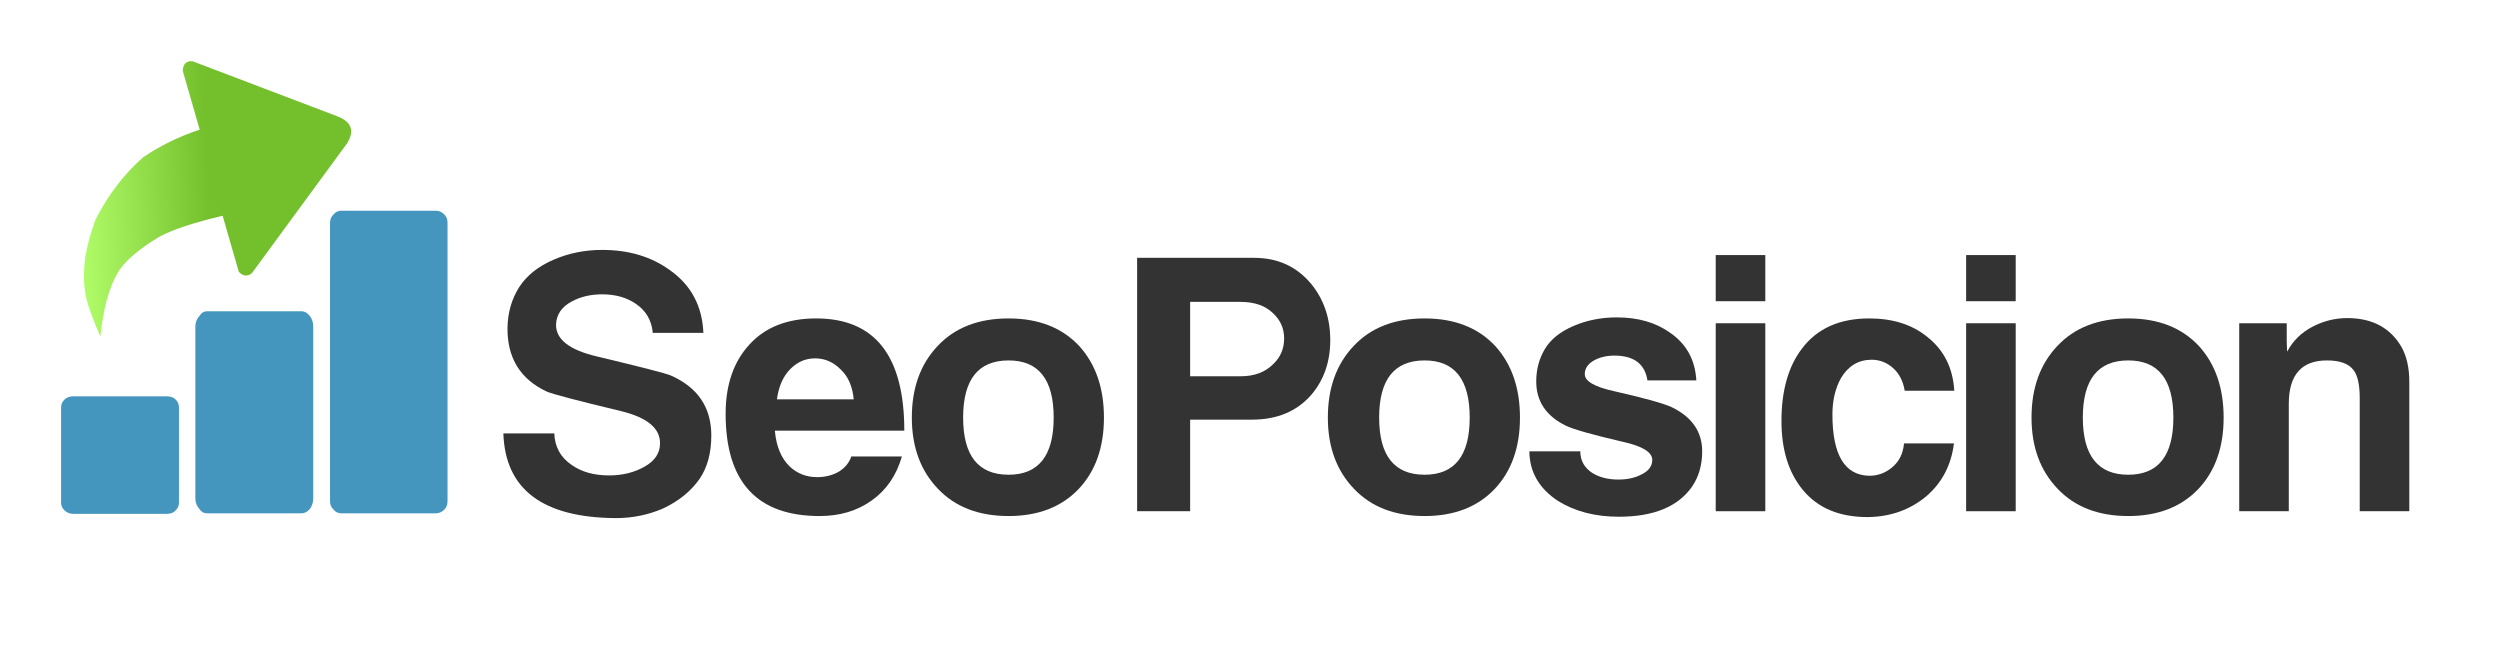
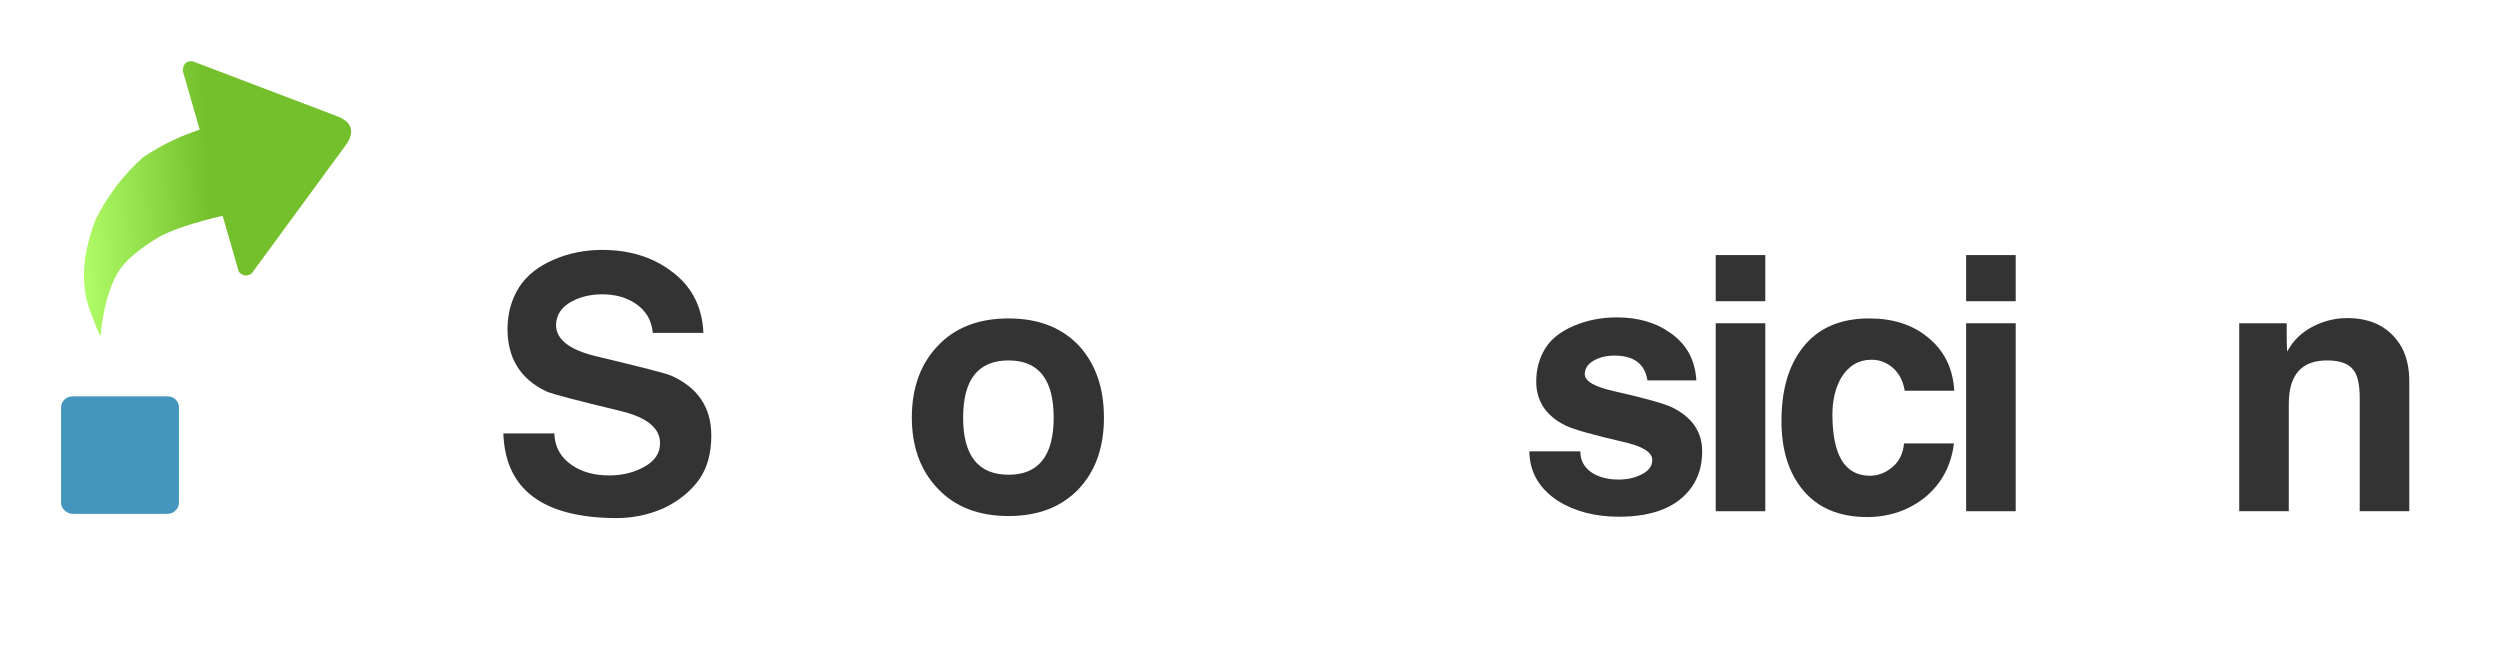
<svg xmlns="http://www.w3.org/2000/svg" version="1.1" id="Layer_1" width="1225px" height="325px" xml:space="preserve">
  <g id="PathID_29" transform="matrix(3.374, 0, 0, 3.374, 241.25, 250.5)" opacity="1">
    <path style="fill:#333333;fill-opacity:1" d="M31.8 -11Q31.8 -7.2 30.1 -4.7Q28.2 -2 24.8 -0.4Q21.55 1 17.95 1Q2 0.9 1.6 -11.3L9 -11.3Q9.1 -8.35 11.55 -6.7Q13.7 -5.2 16.95 -5.2Q19.9 -5.2 22.15 -6.5Q24.35 -7.75 24.35 -9.85Q24.4 -13.15 18.65 -14.55Q9.05 -16.85 7.85 -17.4Q2.15 -20.1 2.2 -26.6Q2.25 -29.95 3.9 -32.55Q5.55 -35.1 8.95 -36.55Q12.2 -37.95 15.95 -37.95Q21.75 -37.95 25.8 -35Q30.4 -31.75 30.65 -25.9L23.3 -25.9Q23.05 -28.65 20.8 -30.15Q18.8 -31.5 15.95 -31.5Q13.5 -31.5 11.6 -30.5Q9.3 -29.3 9.25 -27.05Q9.25 -23.9 15.1 -22.5Q24.95 -20.15 25.95 -19.7Q31.8 -17.1 31.8 -11" />
  </g>
  <g id="PathID_30" transform="matrix(3.374, 0, 0, 3.374, 241.25, 250.5)" opacity="1">
</g>
  <g id="PathID_31" transform="matrix(3.374, 0, 0, 3.374, 353.7, 250.5)" opacity="1">
-     <path style="fill:#333333;fill-opacity:1" d="M19.15 -16.25Q18.9 -19.05 17.25 -20.6Q15.65 -22.2 13.55 -22.2Q11.5 -22.2 10 -20.7Q8.4 -19.15 8 -16.25L19.15 -16.25M26.5 -11.7L7.7 -11.7Q8 -8.3 9.85 -6.5Q11.5 -4.95 13.85 -4.95Q15.6 -4.95 17 -5.75Q18.35 -6.6 18.8 -7.95L26.15 -7.95Q24.95 -3.8 21.75 -1.55Q18.6 0.7 14.2 0.7Q0.55 0.7 0.55 -14.15Q0.55 -20.45 4 -24.2Q7.45 -28 13.7 -28Q26.5 -28 26.5 -11.7" />
-   </g>
+     </g>
  <g id="PathID_32" transform="matrix(3.374, 0, 0, 3.374, 353.7, 250.5)" opacity="1">
</g>
  <g id="PathID_33" transform="matrix(3.374, 0, 0, 3.374, 444.1, 250.5)" opacity="1">
    <path style="fill:#333333;fill-opacity:1" d="M21.4 -13.6Q21.4 -21.9 14.85 -21.9Q8.25 -21.9 8.25 -13.6Q8.25 -5.3 14.85 -5.3Q21.4 -5.3 21.4 -13.6M28.7 -13.6Q28.7 -7.1 25 -3.2Q21.25 0.7 14.85 0.7Q8.35 0.7 4.6 -3.25Q0.8 -7.2 0.8 -13.6Q0.8 -20.05 4.55 -24Q8.3 -28 14.85 -28Q21.4 -28 25.15 -23.95Q28.7 -20 28.7 -13.6" />
  </g>
  <g id="PathID_34" transform="matrix(3.374, 0, 0, 3.374, 444.1, 250.5)" opacity="1">
</g>
  <g id="PathID_35" transform="matrix(3.374, 0, 0, 3.374, 556.85, 250.5)" opacity="1">
-     <path style="fill:#333333;fill-opacity:1" d="M15.15 -19.6Q18.1 -19.6 19.85 -21.35Q21.45 -22.85 21.45 -25.1Q21.45 -27.25 19.85 -28.75Q18.15 -30.4 15.15 -30.4L7.8 -30.4L7.8 -19.6L15.15 -19.6M17.1 -36.8Q22.2 -36.8 25.35 -33.05Q28.15 -29.65 28.15 -24.85Q28.15 -20.1 25.35 -16.85Q22.2 -13.3 16.8 -13.3L7.8 -13.3L7.8 0L0.1 0L0.1 -36.8L17.1 -36.8" />
-   </g>
+     </g>
  <g id="PathID_36" transform="matrix(3.374, 0, 0, 3.374, 556.85, 250.5)" opacity="1">
</g>
  <g id="PathID_37" transform="matrix(3.374, 0, 0, 3.374, 647.95, 250.5)" opacity="1">
-     <path style="fill:#333333;fill-opacity:1" d="M21.4 -13.6Q21.4 -21.9 14.85 -21.9Q8.25 -21.9 8.25 -13.6Q8.25 -5.3 14.85 -5.3Q21.4 -5.3 21.4 -13.6M28.7 -13.6Q28.7 -7.1 25 -3.2Q21.25 0.7 14.85 0.7Q8.35 0.7 4.6 -3.25Q0.8 -7.2 0.8 -13.6Q0.8 -20.05 4.55 -24Q8.3 -28 14.85 -28Q21.4 -28 25.15 -23.95Q28.7 -20 28.7 -13.6" />
-   </g>
+     </g>
  <g id="PathID_38" transform="matrix(3.374, 0, 0, 3.374, 647.95, 250.5)" opacity="1">
</g>
  <g id="PathID_39" transform="matrix(3.374, 0, 0, 3.374, 746.85, 250.5)" opacity="1">
    <path style="fill:#333333;fill-opacity:1" d="M25.85 -8.7Q25.85 -5.75 24.4 -3.6Q21.35 0.8 13.75 0.8Q8.6 0.8 4.9 -1.5Q0.8 -4.2 0.75 -8.7L8.15 -8.7Q8.15 -6.7 9.9 -5.55Q11.45 -4.6 13.7 -4.6Q15.7 -4.6 17.15 -5.4Q18.6 -6.15 18.6 -7.45Q18.6 -9.15 14.25 -10.1Q7.8 -11.6 6.1 -12.4Q1.75 -14.5 1.75 -18.85Q1.75 -21.45 3 -23.55Q4.25 -25.65 7.15 -26.9Q10.05 -28.15 13.45 -28.15Q18.05 -28.15 21.15 -25.95Q24.75 -23.5 25 -19L17.9 -19Q17.35 -22.6 13.1 -22.6Q11.35 -22.6 10.05 -21.85Q8.8 -21.1 8.8 -19.9Q8.8 -18.35 13.2 -17.4Q19.6 -15.95 21.45 -15.1Q25.85 -12.95 25.85 -8.7" />
  </g>
  <g id="PathID_40" transform="matrix(3.374, 0, 0, 3.374, 746.85, 250.5)" opacity="1">
</g>
  <g id="PathID_41" transform="matrix(3.374, 0, 0, 3.374, 834.8, 250.5)" opacity="1">
    <path style="fill:#333333;fill-opacity:1" d="M8.95 0L1.75 0L1.75 -27.3L8.95 -27.3L8.95 0M8.95 -30.5L1.75 -30.5L1.75 -37.2L8.95 -37.2L8.95 -30.5" />
  </g>
  <g id="PathID_42" transform="matrix(3.374, 0, 0, 3.374, 834.8, 250.5)" opacity="1">
</g>
  <g id="PathID_43" transform="matrix(3.374, 0, 0, 3.374, 870.05, 250.5)" opacity="1">
    <path style="fill:#333333;fill-opacity:1" d="M25.95 -17.5L18.75 -17.5Q18.4 -19.6 17.05 -20.8Q15.7 -22 13.95 -22Q11.1 -22 9.5 -19.35Q8.25 -17.1 8.25 -14.05Q8.25 -5.25 13.6 -5.15Q15.5 -5.15 16.95 -6.4Q18.45 -7.65 18.65 -9.85L25.9 -9.85Q25.3 -5.05 21.8 -2.1Q18.25 0.8 13.35 0.85Q7.2 0.85 3.95 -3.1Q0.85 -6.85 0.85 -13.1Q0.85 -19.75 3.85 -23.65Q7.15 -28 13.6 -28Q18.75 -28 22.05 -25.3Q25.65 -22.45 25.95 -17.5" />
  </g>
  <g id="PathID_44" transform="matrix(3.374, 0, 0, 3.374, 870.05, 250.5)" opacity="1">
</g>
  <g id="PathID_45" transform="matrix(3.374, 0, 0, 3.374, 957.5, 250.5)" opacity="1">
    <path style="fill:#333333;fill-opacity:1" d="M8.95 0L1.75 0L1.75 -27.3L8.95 -27.3L8.95 0M8.95 -30.5L1.75 -30.5L1.75 -37.2L8.95 -37.2L8.95 -30.5" />
  </g>
  <g id="PathID_46" transform="matrix(3.374, 0, 0, 3.374, 957.5, 250.5)" opacity="1">
</g>
  <g id="PathID_47" transform="matrix(3.374, 0, 0, 3.374, 992.75, 250.5)" opacity="1">
-     <path style="fill:#333333;fill-opacity:1" d="M21.4 -13.6Q21.4 -21.9 14.85 -21.9Q8.25 -21.9 8.25 -13.6Q8.25 -5.3 14.85 -5.3Q21.4 -5.3 21.4 -13.6M28.7 -13.6Q28.7 -7.1 25 -3.2Q21.25 0.7 14.85 0.7Q8.35 0.7 4.6 -3.25Q0.8 -7.2 0.8 -13.6Q0.8 -20.05 4.55 -24Q8.3 -28 14.85 -28Q21.4 -28 25.15 -23.95Q28.7 -20 28.7 -13.6" />
-   </g>
+     </g>
  <g id="PathID_48" transform="matrix(3.374, 0, 0, 3.374, 992.75, 250.5)" opacity="1">
</g>
  <g id="PathID_49" transform="matrix(3.374, 0, 0, 3.374, 1091.65, 250.5)" opacity="1">
    <path style="fill:#333333;fill-opacity:1" d="M26.35 0L19.15 0L19.15 -16.45Q19.15 -19.35 18.25 -20.5Q17.2 -21.9 14.4 -21.9Q8.85 -21.9 8.85 -15.6L8.85 0L1.65 0L1.65 -27.3L8.55 -27.3L8.55 -24.7L8.6 -23.2L8.65 -23.25Q9.9 -25.55 12.3 -26.8Q14.7 -28.05 17.35 -28.05Q22.8 -28.05 25.25 -23.8Q26.35 -21.75 26.35 -18.85L26.35 0" />
  </g>
  <g id="PathID_50" transform="matrix(3.374, 0, 0, 3.374, 1091.65, 250.5)" opacity="1">
</g>
  <filter id="filter28" x="-0.51" y="-0.51" width="2.227" height="2.226">
    <feComponentTransfer in="SourceGraphic">
      <feFuncR type="linear" slope="0" />
      <feFuncG type="linear" slope="0" />
      <feFuncB type="linear" slope="0" />
    </feComponentTransfer>
    <feGaussianBlur stdDeviation="0 0" />
    <feOffset result="22" dx="-3.536" dy="-3.535" />
    <feComponentTransfer in="SourceGraphic">
      <feFuncR type="linear" slope="0" />
      <feFuncG type="linear" slope="0" />
      <feFuncB type="linear" slope="0" />
    </feComponentTransfer>
    <feGaussianBlur stdDeviation="0 0" />
    <feOffset result="23" dx="3.536" dy="3.535" />
    <feComposite in="22" in2="23" operator="arithmetic" k2="1" k3="-1" />
    <feComponentTransfer result="24">
      <feFuncR type="linear" Ue="0" intercept="0.765" />
      <feFuncG type="linear" Ue="0" intercept="1" />
      <feFuncB type="linear" Ue="0" intercept="0.529" />
      <feFuncA type="linear" xh="0" slope="1" />
    </feComponentTransfer>
    <feComposite in="23" in2="22" operator="arithmetic" k2="1" k3="-1" />
    <feComponentTransfer result="25">
      <feFuncR type="linear" Ue="0" intercept="0.212" />
      <feFuncG type="linear" Ue="0" intercept="0.349" />
      <feFuncB type="linear" Ue="0" intercept="0.078" />
      <feFuncA type="linear" xh="0" slope="1" />
    </feComponentTransfer>
    <feComposite result="26" in="24" in2="25" operator="arithmetic" k2="1" k3="1" />
    <feComposite result="27" in="26" in2="SourceGraphic" operator="atop" />
  </filter>
  <g style="filter:url(#filter28);">
    <g id="PathID_51" transform="matrix(-1.023, 0.057, -0.057, -1.023, 180.05, 207.05)" opacity="1">
      <linearGradient id="LinearGradID_2" gradientUnits="userSpaceOnUse" gradientTransform="matrix(-0.08, 6.97931e-009, -6.97931e-009, -0.08, 65.65, 88.6)" spreadMethod="pad" x1="-819.2" y1="0" x2="819.2" y2="0">
        <stop offset="0" style="stop-color:#B0FB68;stop-opacity:1" />
        <stop offset="0.471" style="stop-color:#74BF2C;stop-opacity:1" />
      </linearGradient>
      <path style="fill:url(#LinearGradID_2) " d="M125.25 48.15Q129.6 60 130.85 66.25Q132.45 75.05 130.4 86.25Q128.45 95.05 124.5 104.05Q114.55 121.25 100.05 132.65Q86.85 140.5 72.3 144.3L78.85 172.9Q78.25 177.9 73.85 177.15L6.15 147Q-3.75 142.45 2.35 133.8L51.3 74.3Q54.65 72.15 57.4 75.35L63.65 102.6Q84.55 98.85 94.25 94.35Q109.4 86.4 114.9 78.7Q122.1 68.15 125.25 48.15" />
    </g>
    <g id="PathID_52" transform="matrix(-1.023, 0.057, -0.057, -1.023, 180.05, 207.05)" opacity="1">
</g>
  </g>
  <filter id="filter35" x="-0.51" y="-0.51" width="2.215" height="2.213">
    <feComponentTransfer in="SourceGraphic">
      <feFuncR type="linear" slope="0" />
      <feFuncG type="linear" slope="0" />
      <feFuncB type="linear" slope="0" />
    </feComponentTransfer>
    <feGaussianBlur stdDeviation="0 0" />
    <feOffset result="29" dx="-1.414" dy="-1.414" />
    <feComponentTransfer in="SourceGraphic">
      <feFuncR type="linear" slope="0" />
      <feFuncG type="linear" slope="0" />
      <feFuncB type="linear" slope="0" />
    </feComponentTransfer>
    <feGaussianBlur stdDeviation="0 0" />
    <feOffset result="30" dx="1.414" dy="1.414" />
    <feComposite in="29" in2="30" operator="arithmetic" k2="1" k3="-1" />
    <feComponentTransfer result="31">
      <feFuncR type="linear" Ue="0" intercept="0.663" />
      <feFuncG type="linear" Ue="0" intercept="0.89" />
      <feFuncB type="linear" Ue="0" intercept="1" />
      <feFuncA type="linear" xh="0" slope="1" />
    </feComponentTransfer>
    <feComposite in="30" in2="29" operator="arithmetic" k2="1" k3="-1" />
    <feComponentTransfer result="32">
      <feFuncR type="linear" Ue="0" intercept="0.125" />
      <feFuncG type="linear" Ue="0" intercept="0.275" />
      <feFuncB type="linear" Ue="0" intercept="0.345" />
      <feFuncA type="linear" xh="0" slope="1" />
    </feComponentTransfer>
    <feComposite result="33" in="31" in2="32" operator="arithmetic" k2="1" k3="1" />
    <feComposite result="34" in="SourceGraphic" in2="33" operator="over" />
  </filter>
  <g style="filter:url(#filter35);">
    <g id="PathID_53" transform="matrix(1.307, 0, 0, 1.307, 92.45, 103.25)" opacity="1">
-       <path style="fill:#4596BE;fill-opacity:1" d="M95.8 1.35Q97.05 2.6 97.05 4.5L97.05 108.95Q97.05 110.85 95.8 112.1Q94.45 113.45 92.65 113.45L57.25 113.45Q55.45 113.45 54.35 112.1Q53 110.85 53 108.95L53 4.5Q53 2.6 54.35 1.35Q55.45 0 57.25 0L92.65 0Q94.45 0 95.8 1.35M45.45 39.5Q46.7 41.15 46.7 43.5L46.7 107.85Q46.7 110.05 45.45 111.8Q44.05 113.45 42.3 113.45L6.9 113.45Q5.1 113.45 4 111.8Q2.5 110.05 2.5 107.85L2.5 43.5Q2.5 41.15 4 39.5Q5.1 37.7 6.9 37.7L42.3 37.7Q44.05 37.7 45.45 39.5" />
-     </g>
+       </g>
    <g id="PathID_54" transform="matrix(1.307, 0, 0, 1.307, 92.45, 103.25)" opacity="1">
</g>
  </g>
  <filter id="filter42" x="-0.51" y="-0.51" width="2.232" height="2.232">
    <feComponentTransfer in="SourceGraphic">
      <feFuncR type="linear" slope="0" />
      <feFuncG type="linear" slope="0" />
      <feFuncB type="linear" slope="0" />
    </feComponentTransfer>
    <feGaussianBlur stdDeviation="0 0" />
    <feOffset result="36" dx="-1.414" dy="-1.414" />
    <feComponentTransfer in="SourceGraphic">
      <feFuncR type="linear" slope="0" />
      <feFuncG type="linear" slope="0" />
      <feFuncB type="linear" slope="0" />
    </feComponentTransfer>
    <feGaussianBlur stdDeviation="0 0" />
    <feOffset result="37" dx="1.414" dy="1.414" />
    <feComposite in="36" in2="37" operator="arithmetic" k2="1" k3="-1" />
    <feComponentTransfer result="38">
      <feFuncR type="linear" Ue="0" intercept="0.663" />
      <feFuncG type="linear" Ue="0" intercept="0.89" />
      <feFuncB type="linear" Ue="0" intercept="1" />
      <feFuncA type="linear" xh="0" slope="1" />
    </feComponentTransfer>
    <feComposite in="37" in2="36" operator="arithmetic" k2="1" k3="-1" />
    <feComponentTransfer result="39">
      <feFuncR type="linear" Ue="0" intercept="0.125" />
      <feFuncG type="linear" Ue="0" intercept="0.275" />
      <feFuncB type="linear" Ue="0" intercept="0.345" />
      <feFuncA type="linear" xh="0" slope="1" />
    </feComponentTransfer>
    <feComposite result="40" in="38" in2="39" operator="arithmetic" k2="1" k3="1" />
    <feComposite result="41" in="SourceGraphic" in2="40" operator="over" />
  </filter>
  <g style="filter:url(#filter42);">
    <g id="PathID_55" transform="matrix(1.307, 0, 0, 1.307, -105.15, 103.5)" opacity="1">
      <path style="fill:#4596BE;fill-opacity:1" d="M107.9 113.45Q105.95 113.45 104.75 112.25Q103.35 111 103.35 109.35L103.35 73.55Q103.35 71.75 104.75 70.5Q105.95 69.4 107.9 69.4L143 69.4Q145.1 69.4 146.2 70.5Q147.55 71.75 147.55 73.55L147.55 109.35Q147.55 111 146.2 112.25Q145.1 113.45 143 113.45" />
    </g>
    <g id="PathID_56" transform="matrix(1.307, 0, 0, 1.307, -105.15, 103.5)" opacity="1">
</g>
  </g>
</svg>